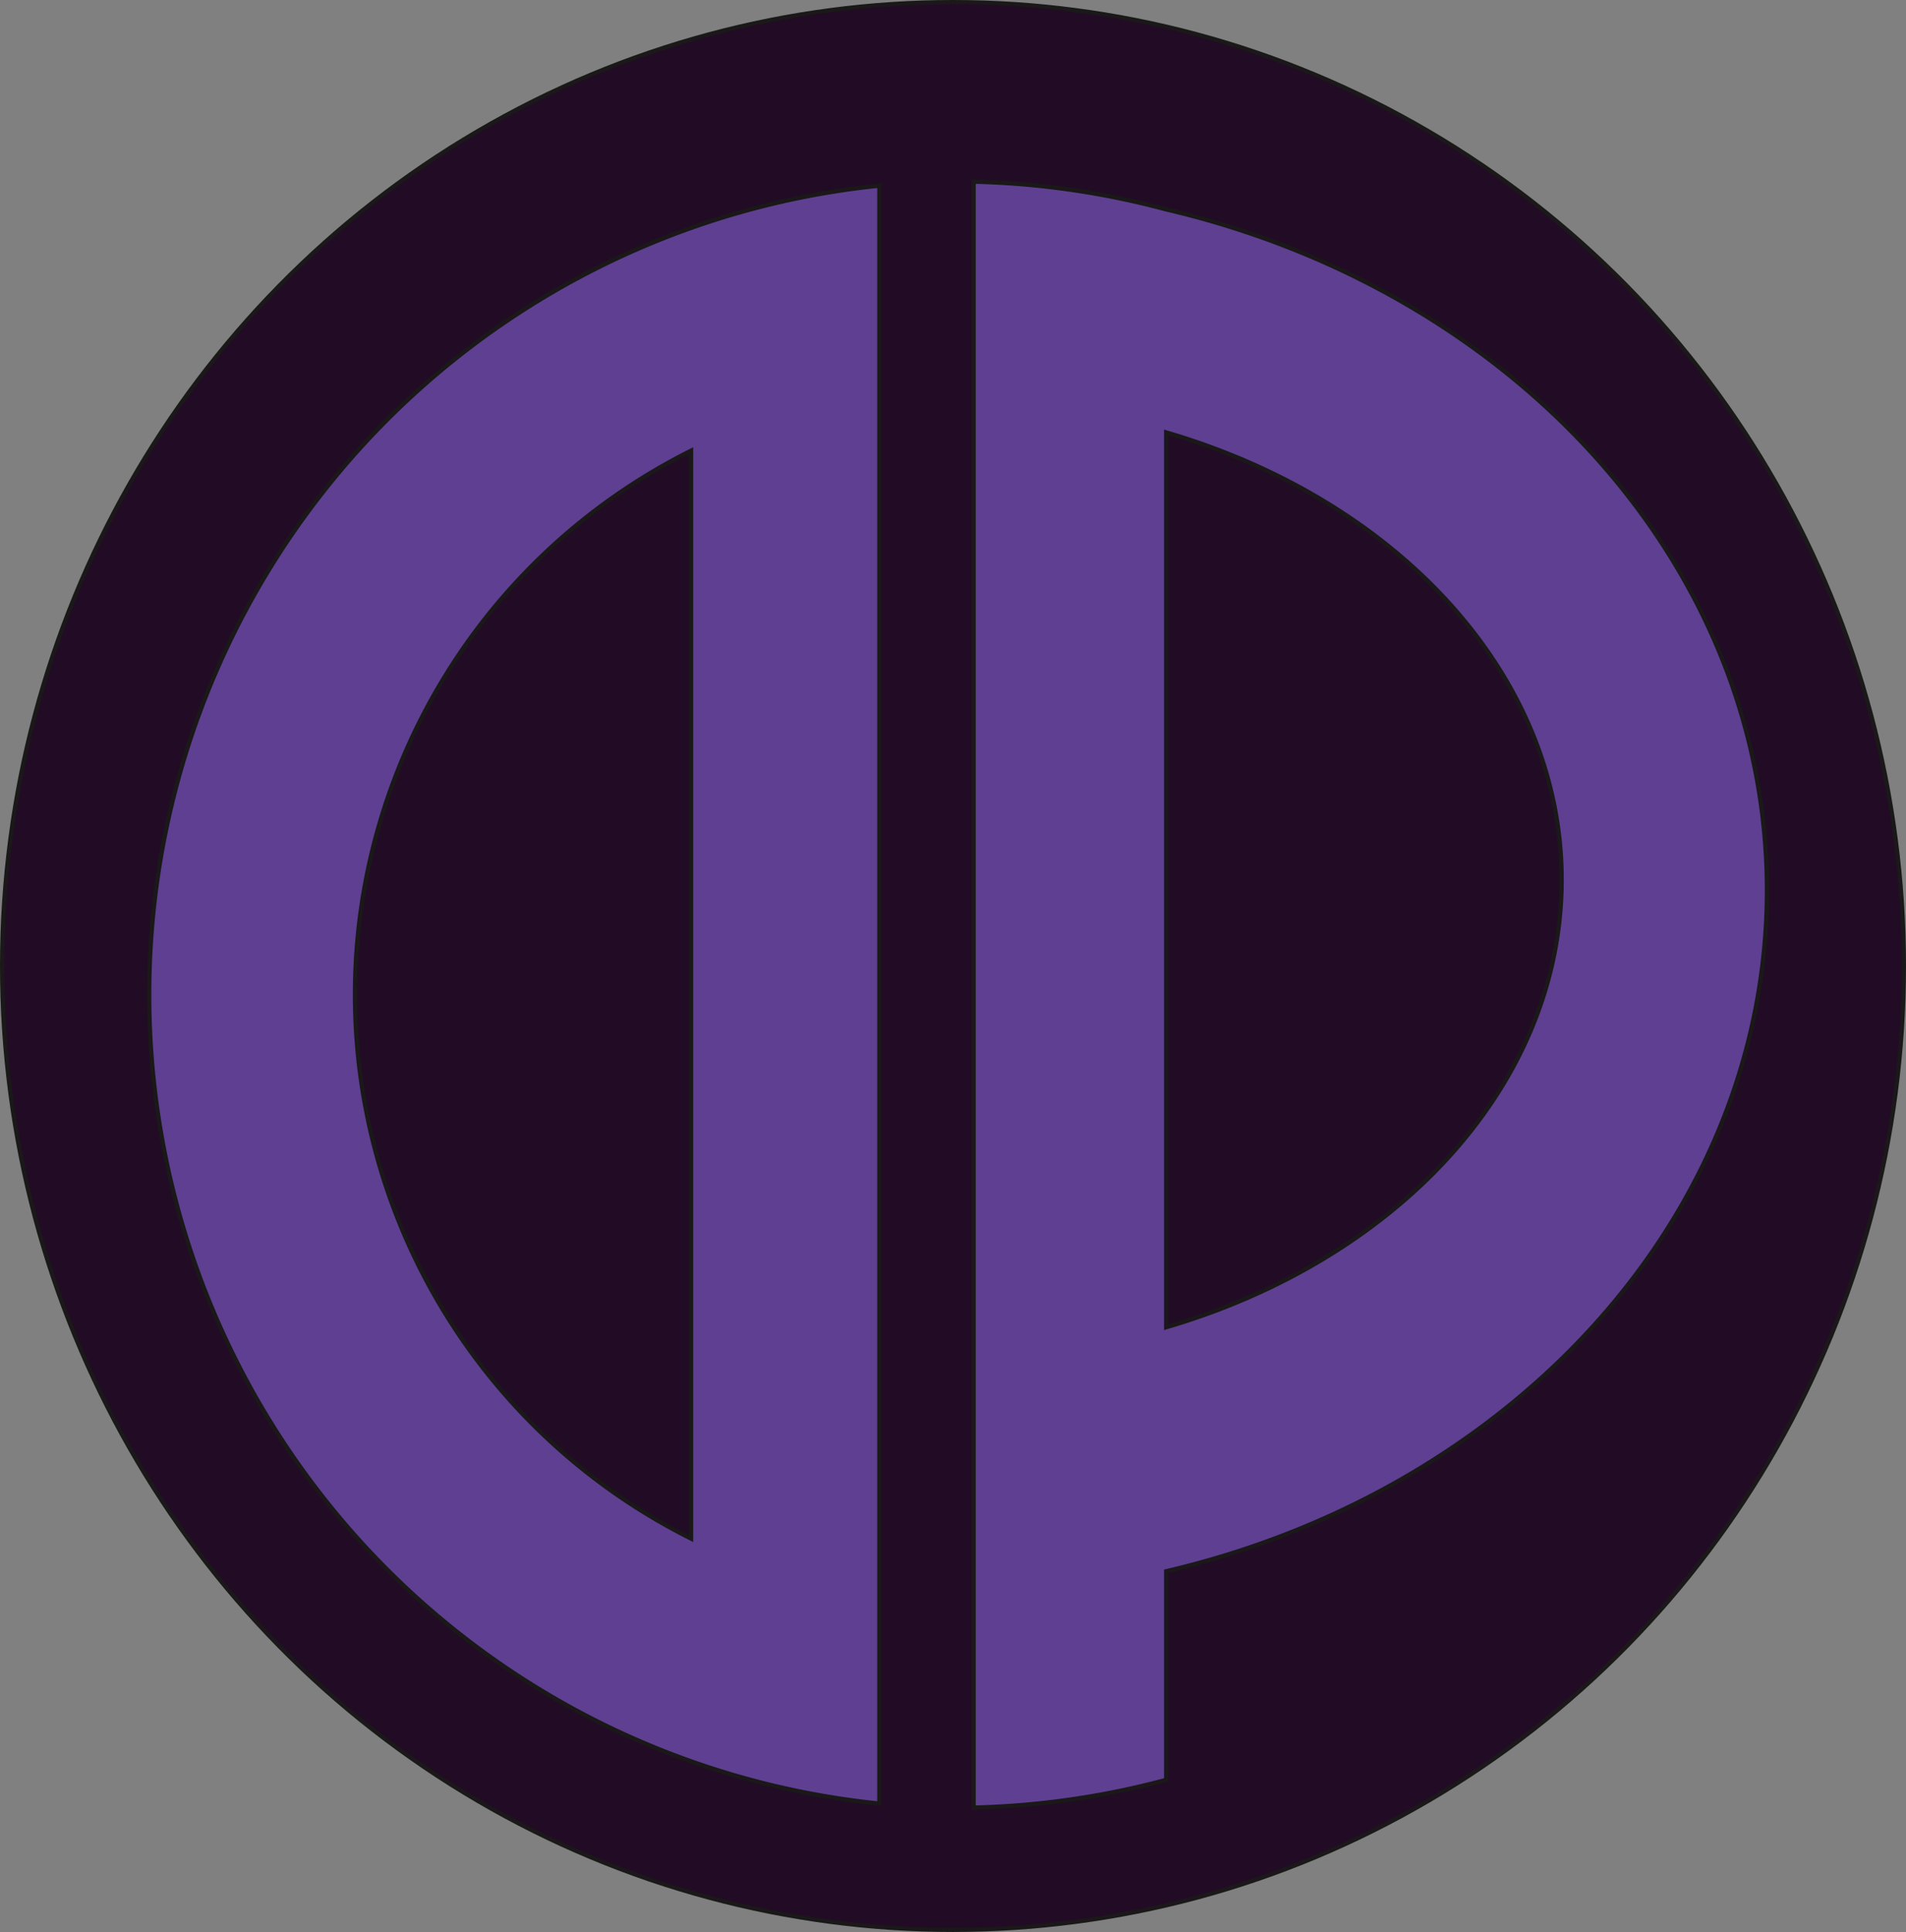
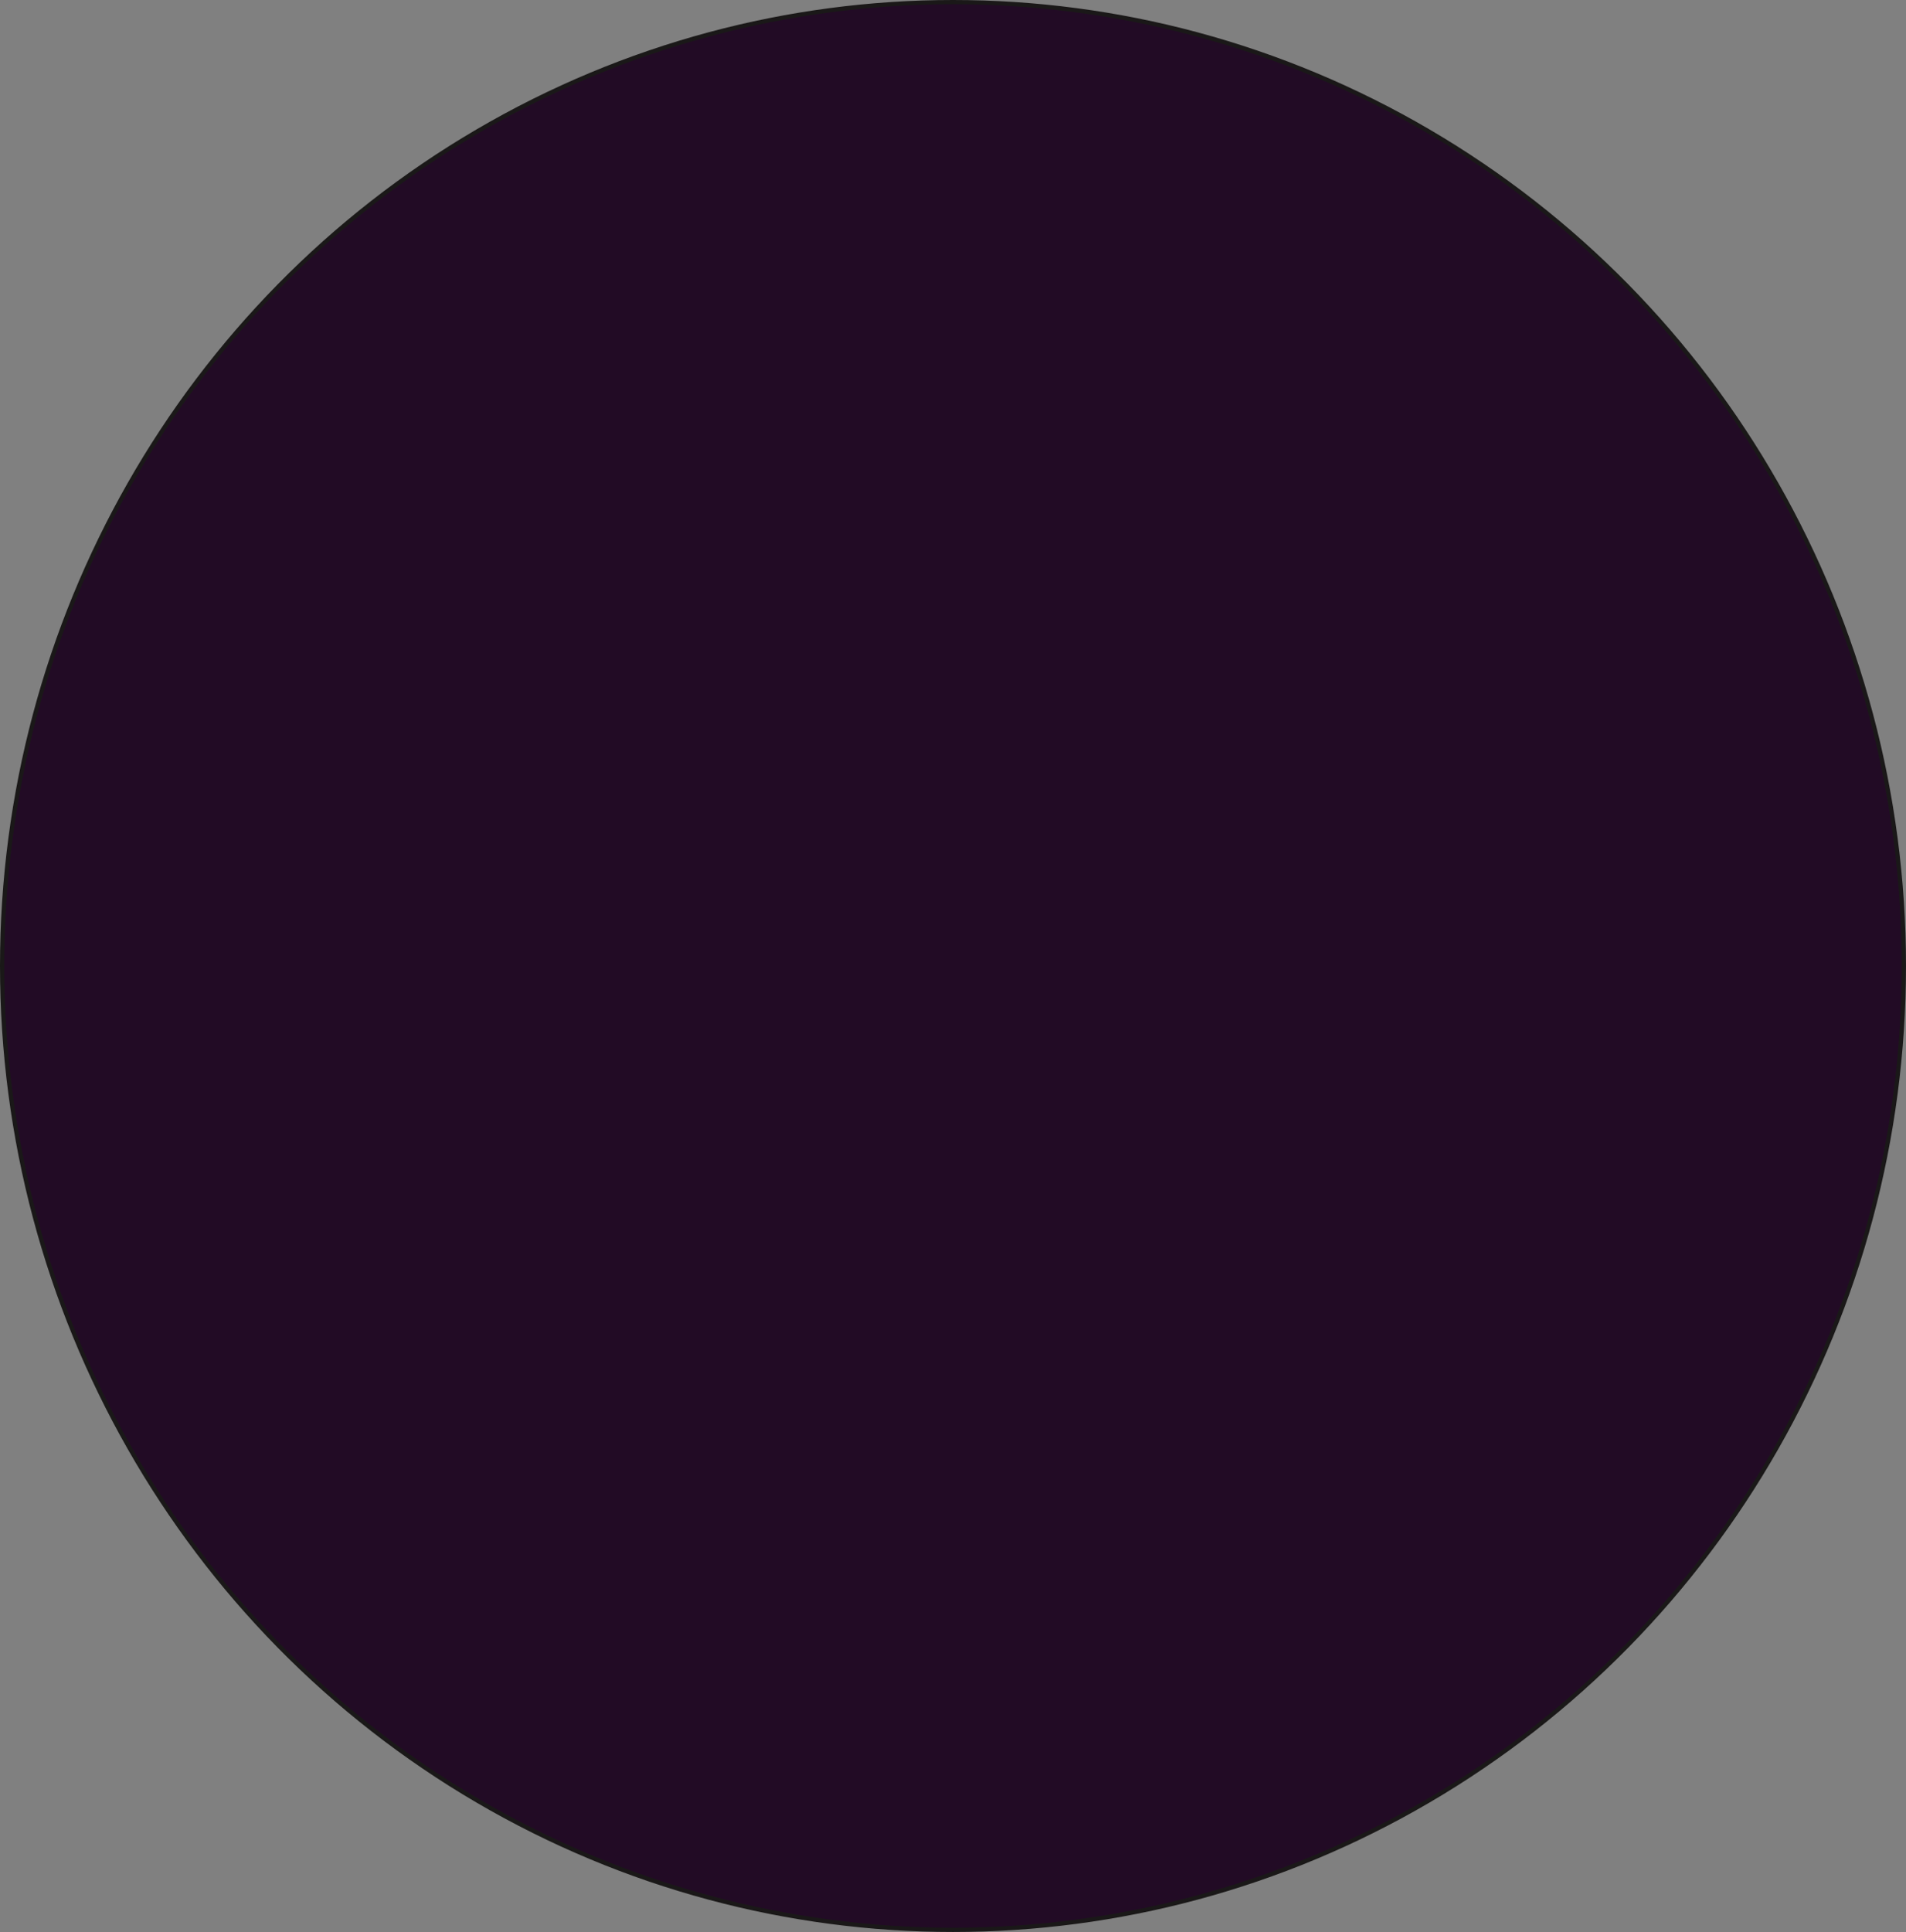
<svg xmlns="http://www.w3.org/2000/svg" id="Layer_1" data-name="Layer 1" viewBox="0 0 445.375 451.25">
  <rect x="0" y="0" width="445.375" height="451.25" fill="#808080" stroke="none" />
  <defs>
    <style>
      .cls-1 {
        fill: #fff;
      }

      .cls-1, .cls-2, .cls-3 {
        stroke: #1a1818;
        stroke-miterlimit: 10;
      }

      .cls-2 {
        fill: #220b25;
      }

      .cls-3 {
        fill: #5f3f91;
      }
    </style>
  </defs>
  <title>32e64b46-9784-4a11-88c8-ef89dab5c02a</title>
  <path class="cls-1" d="M159.5,101.27V355.36a142.028,142.028,0,0,1,0-254.09Z" />
  <path class="cls-1" d="M364.88,203.55c-1.1,47.15-39.32,86.92-92.38,102.45V97C327.38,113.05,366.02,154.96,364.88,203.55Z" />
-   <path class="cls-1" d="M159.5,101.27V355.36a142.028,142.028,0,0,1,0-254.09Z" />
-   <path class="cls-1" d="M364.88,203.55c-1.1,47.15-39.32,86.92-92.38,102.45V97C327.38,113.05,366.02,154.96,364.88,203.55Z" />
  <ellipse class="cls-2" cx="222.687" cy="225.625" rx="222.187" ry="225.125" />
-   <path class="cls-3" d="M161.483,53.24a189.94,189.94,0,0,0,44,368.03V43.36A189.071,189.071,0,0,0,161.483,53.24Zm0,306.12a142.028,142.028,0,0,1,0-254.09Z" />
-   <path class="cls-3" d="M272.5,48.91a190.046,190.046,0,0,0-45-6.48V422.2a190.049,190.049,0,0,0,45-6.48V367c80.87-18.9,140.38-82.95,140.38-159.05S353.37,67.81,272.5,48.91Zm92.38,158.64c-1.1,47.15-39.32,86.92-92.38,102.45V101C327.38,117.05,366.02,158.96,364.88,207.55Z" />
</svg>